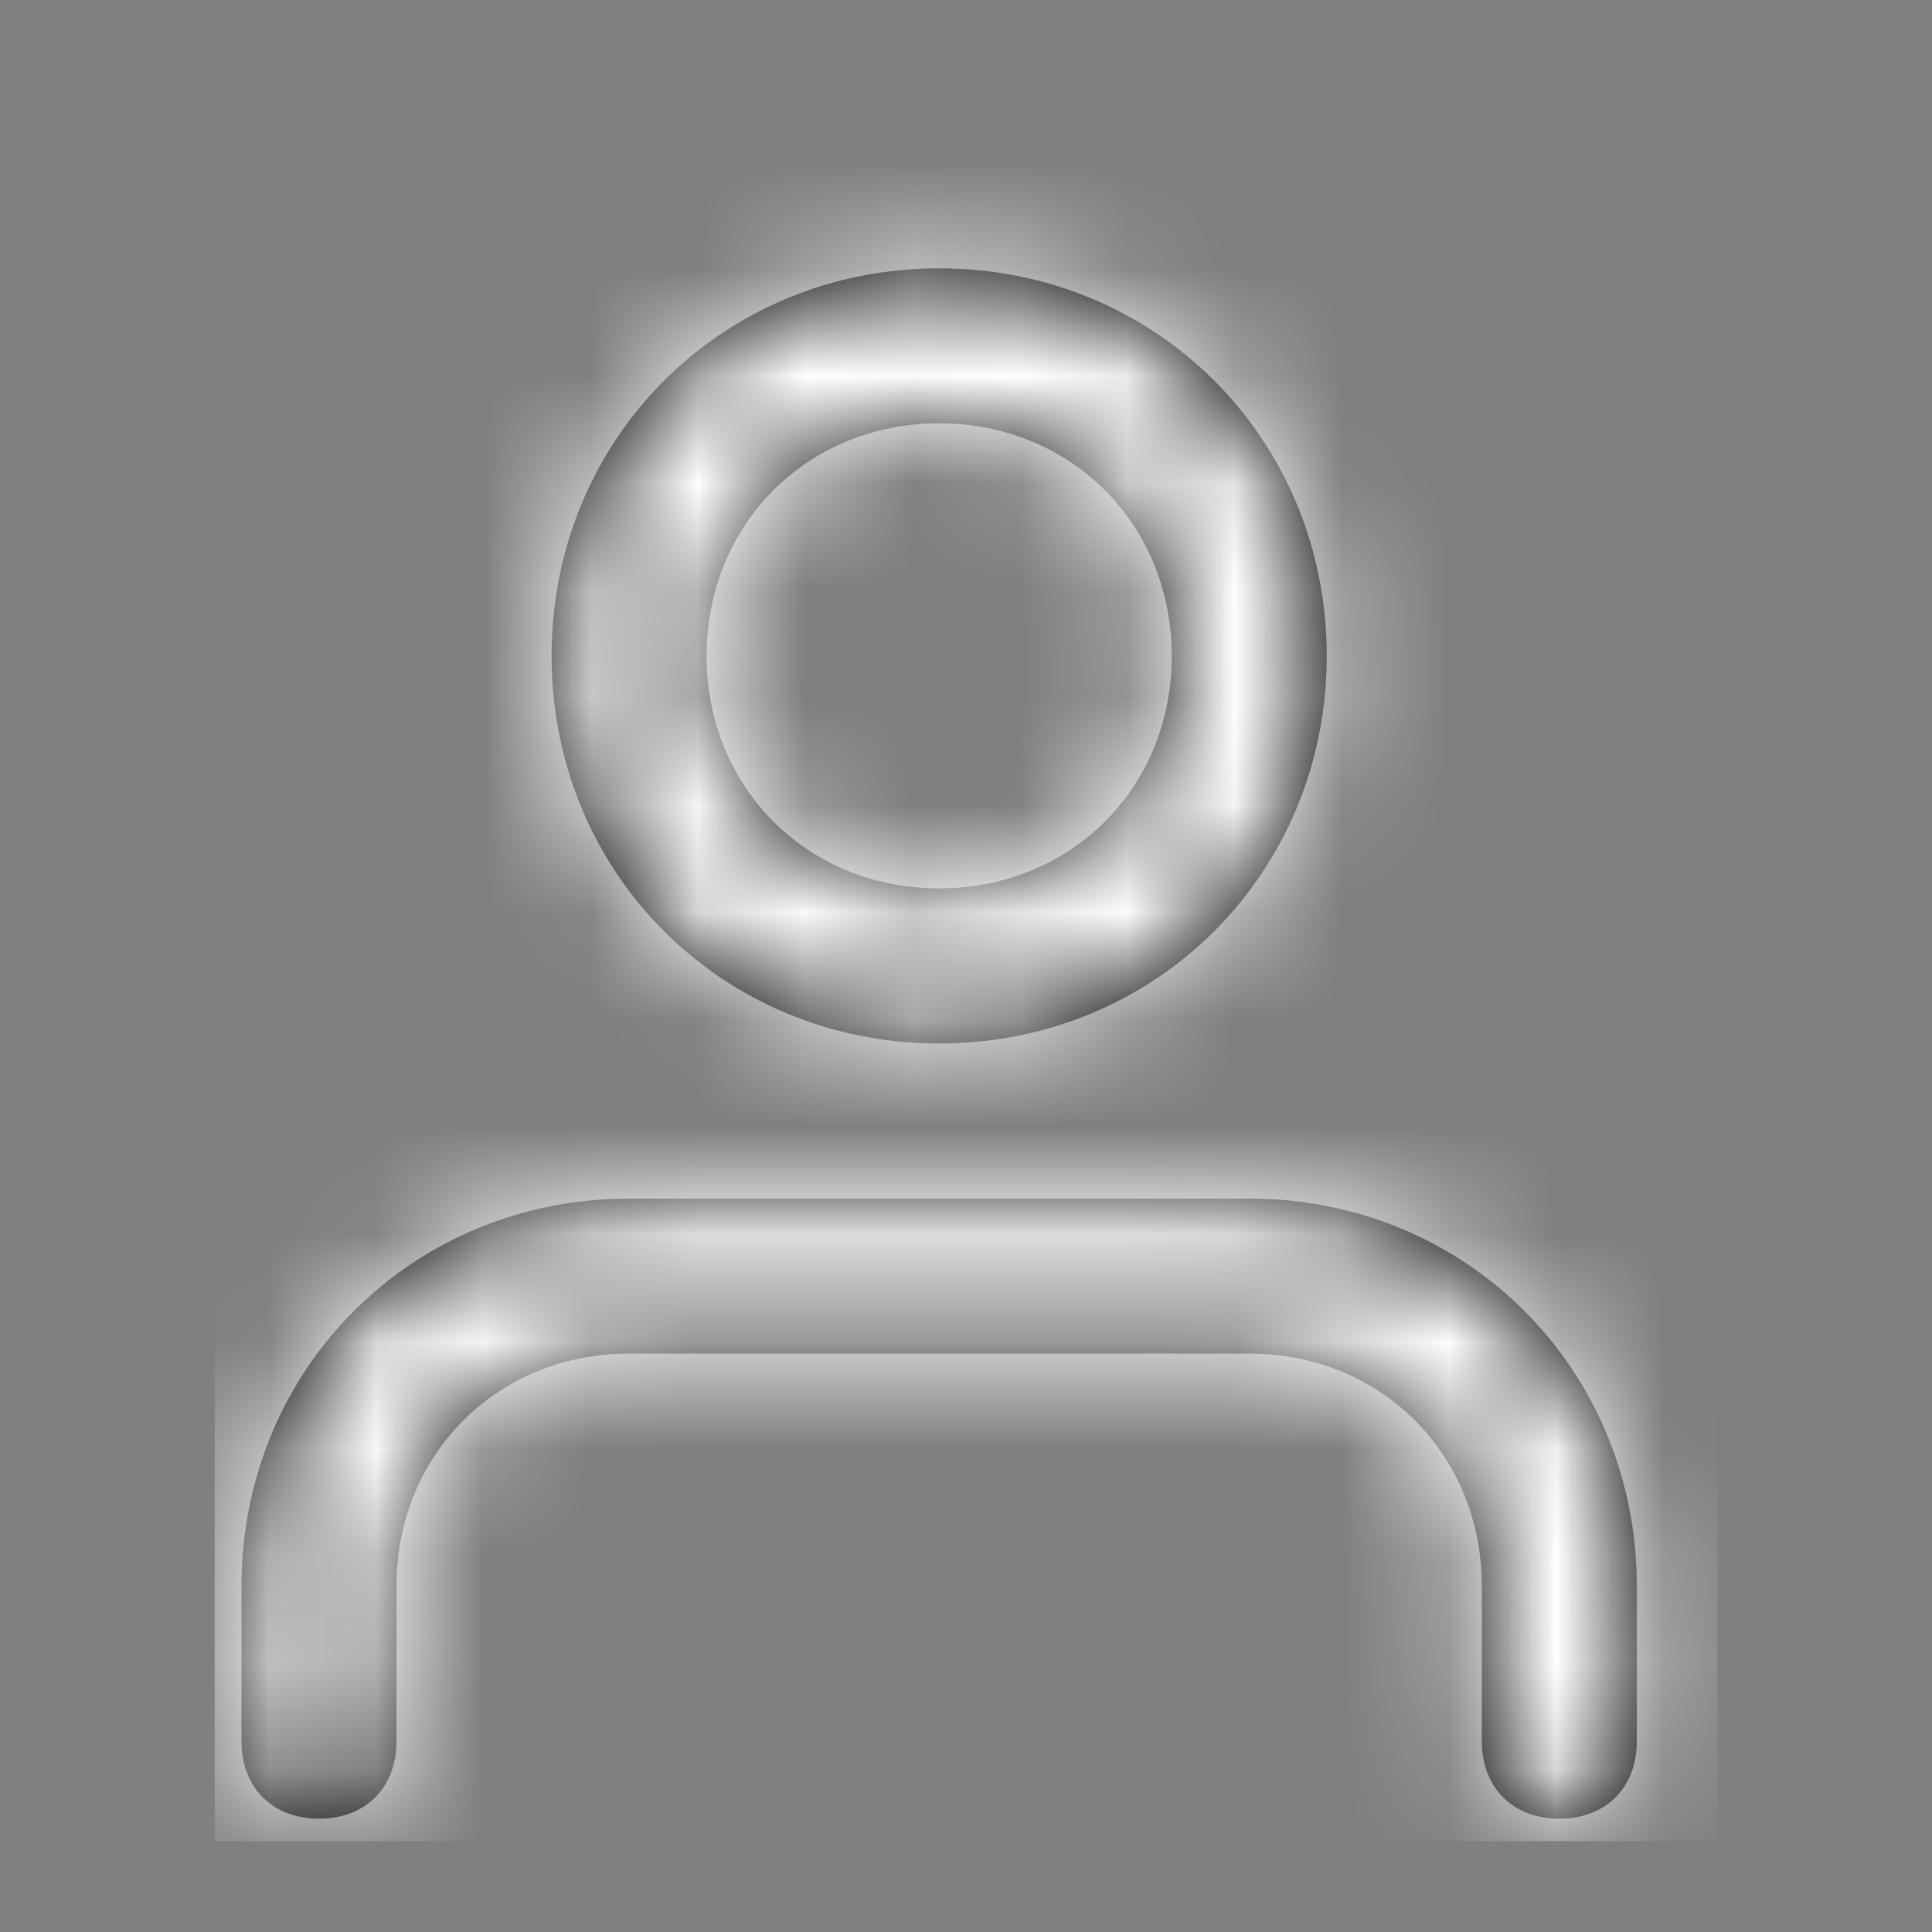
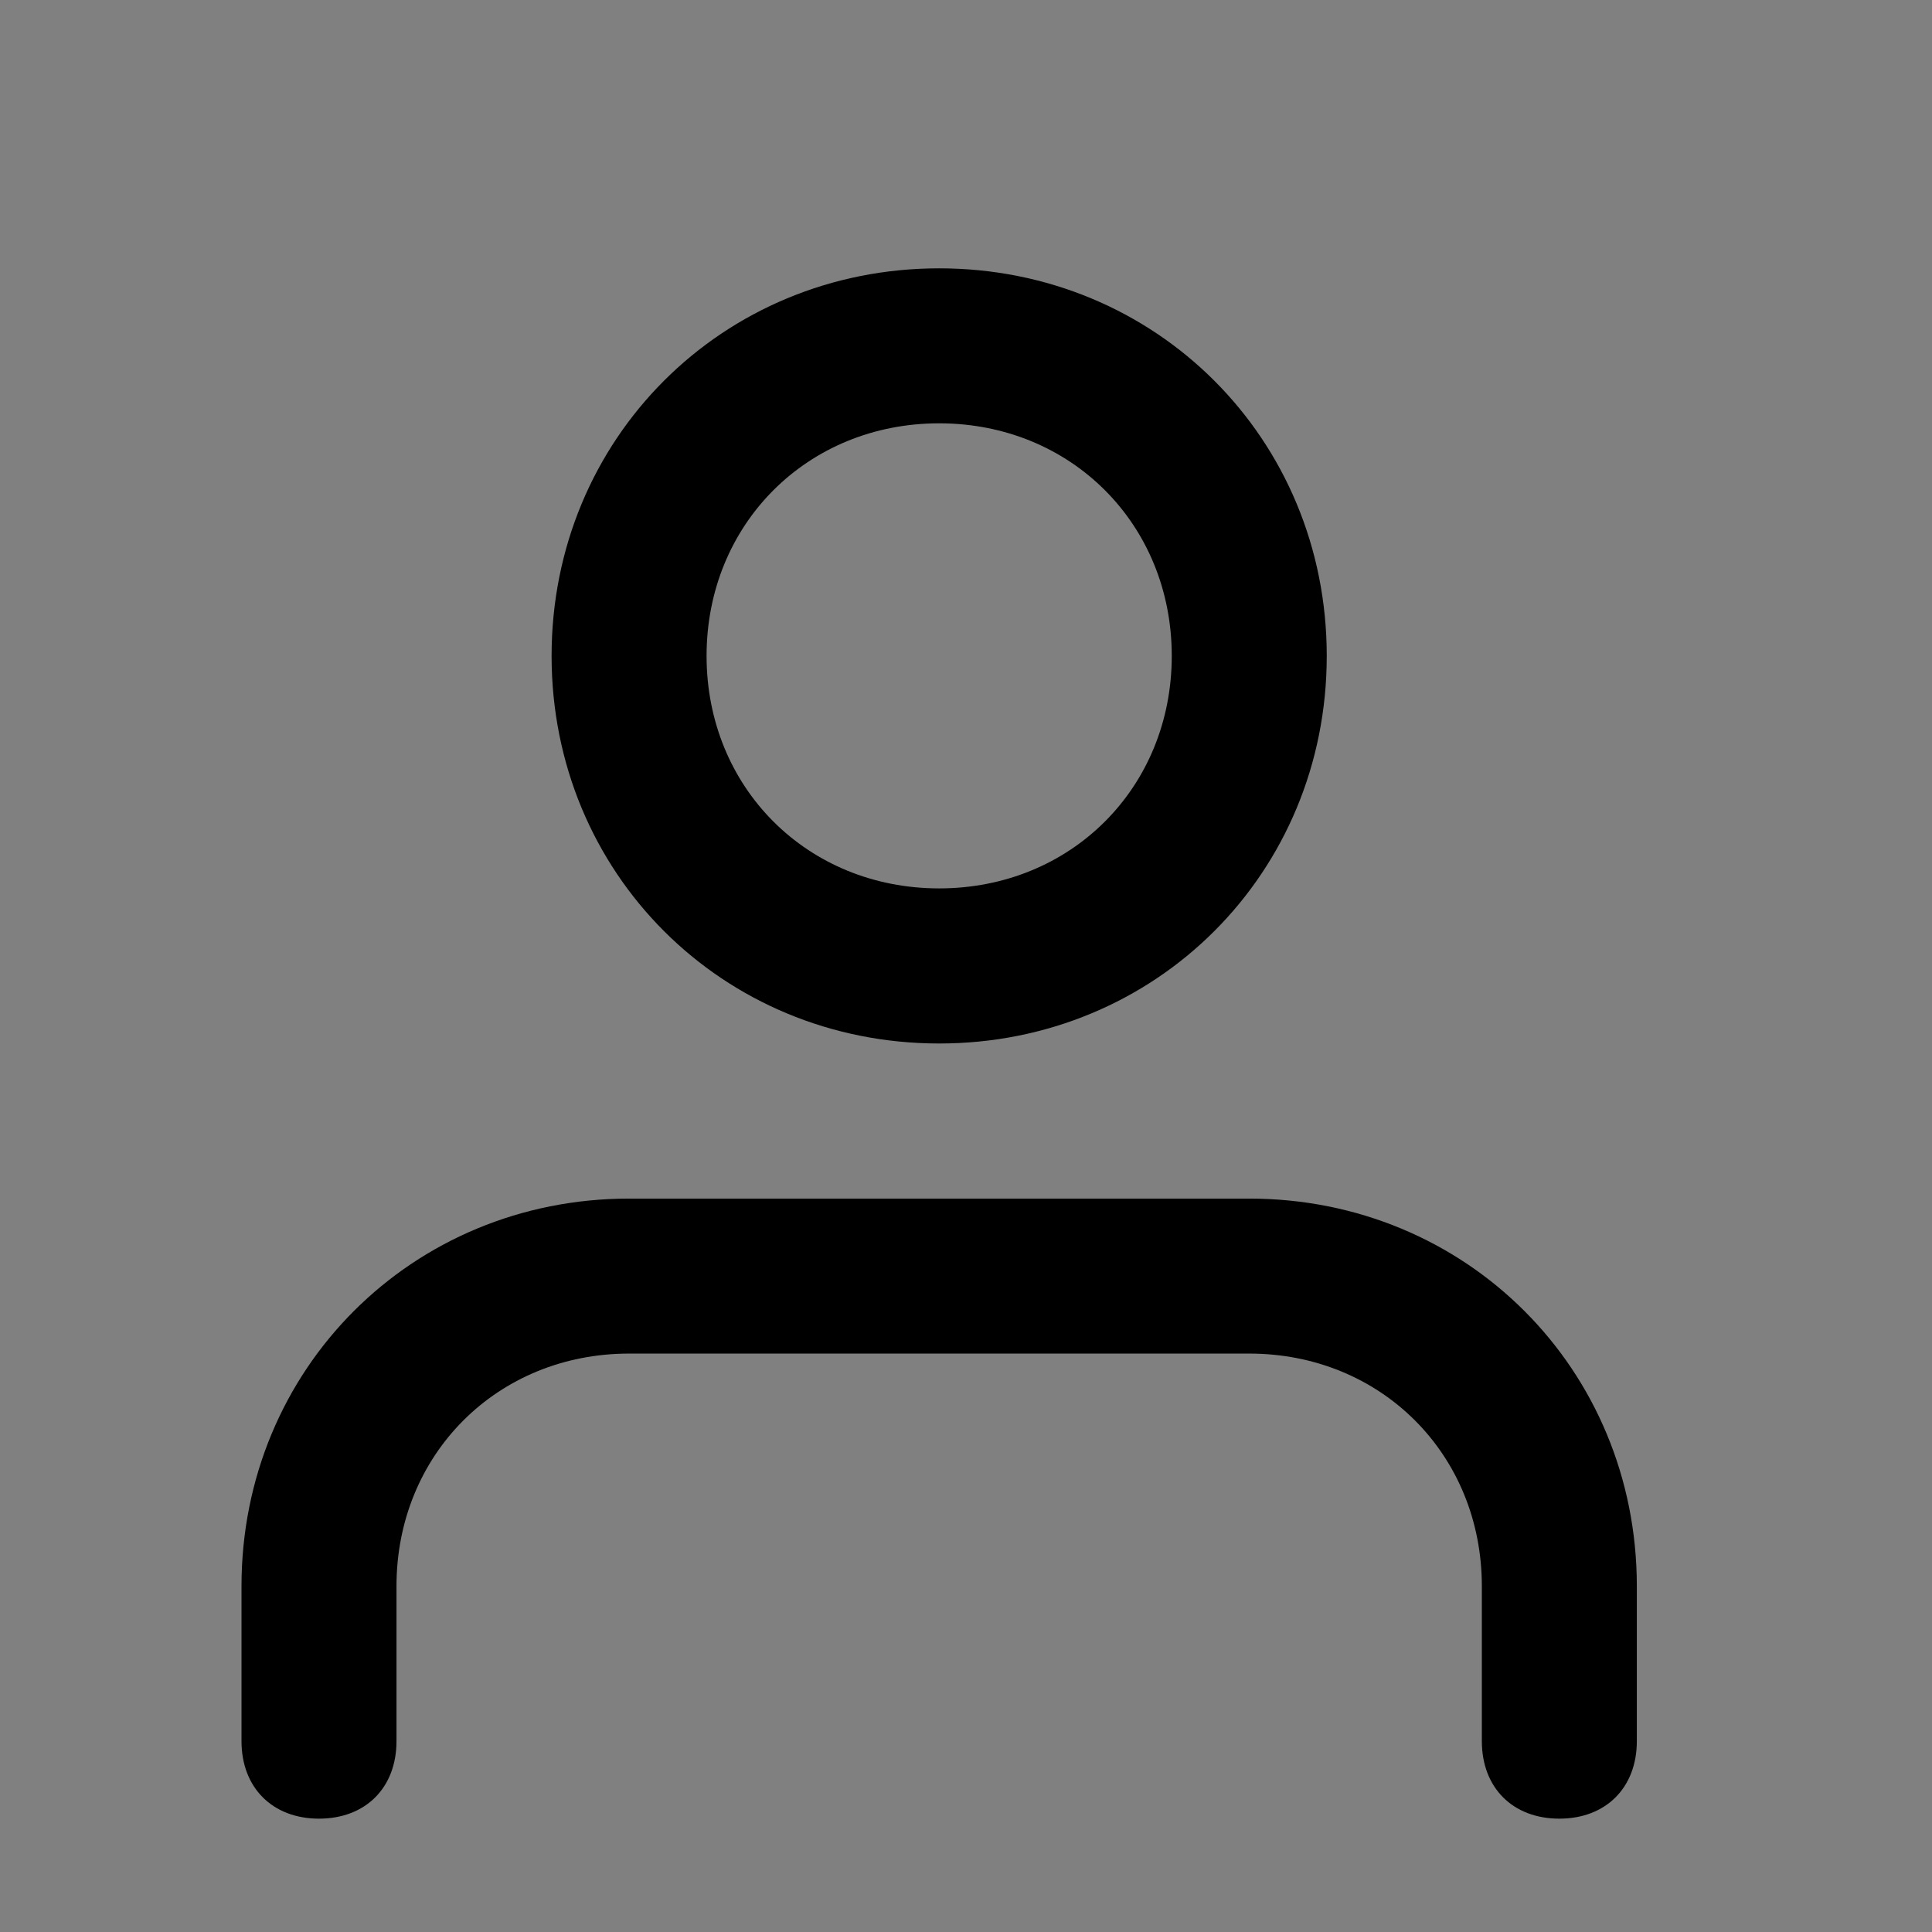
<svg xmlns="http://www.w3.org/2000/svg" width="18" height="18" viewBox="0 0 18 18" fill="none">
  <rect x="0" y="0" width="18" height="18" fill="#808080" stroke="none" />
  <path fill-rule="evenodd" clip-rule="evenodd" d="M5.139 6.111C5.139 4.089 6.728 2.5 8.75 2.5C10.772 2.5 12.361 4.089 12.361 6.111C12.361 8.133 10.772 9.722 8.75 9.722C6.728 9.722 5.139 8.133 5.139 6.111ZM15.25 14.778V16.222C15.25 16.656 14.961 16.944 14.528 16.944C14.094 16.944 13.806 16.656 13.806 16.222V14.778C13.806 13.55 12.867 12.611 11.639 12.611H5.861C4.633 12.611 3.694 13.55 3.694 14.778V16.222C3.694 16.656 3.406 16.944 2.972 16.944C2.539 16.944 2.25 16.656 2.25 16.222V14.778C2.25 12.756 3.839 11.167 5.861 11.167H11.639C13.661 11.167 15.25 12.756 15.25 14.778ZM8.75 8.277C7.522 8.277 6.583 7.339 6.583 6.111C6.583 4.883 7.522 3.944 8.75 3.944C9.978 3.944 10.917 4.883 10.917 6.111C10.917 7.339 9.978 8.277 8.75 8.277Z" fill="black" />
  <mask id="mask0_133_4897" style="mask-type:alpha" maskUnits="userSpaceOnUse" x="2" y="2" width="14" height="15">
-     <path fill-rule="evenodd" clip-rule="evenodd" d="M5.139 6.11C5.139 4.088 6.728 2.5 8.75 2.5C10.772 2.5 12.361 4.088 12.361 6.11C12.361 8.131 10.772 9.72 8.75 9.72C6.728 9.72 5.139 8.131 5.139 6.11ZM15.25 14.774V16.218C15.25 16.651 14.961 16.94 14.528 16.94C14.094 16.94 13.806 16.651 13.806 16.218V14.774C13.806 13.547 12.867 12.608 11.639 12.608H5.861C4.633 12.608 3.694 13.547 3.694 14.774V16.218C3.694 16.651 3.406 16.94 2.972 16.94C2.539 16.94 2.25 16.651 2.25 16.218V14.774C2.25 12.752 3.839 11.164 5.861 11.164H11.639C13.661 11.164 15.25 12.752 15.25 14.774ZM8.75 8.275C7.522 8.275 6.583 7.337 6.583 6.109C6.583 4.882 7.522 3.943 8.75 3.943C9.978 3.943 10.917 4.882 10.917 6.109C10.917 7.337 9.978 8.275 8.75 8.275Z" fill="white" />
-   </mask>
+     </mask>
  <g mask="url(#mask0_133_4897)">
-     <rect x="2" y="1" width="14" height="16.154" fill="white" />
-   </g>
+     </g>
</svg>